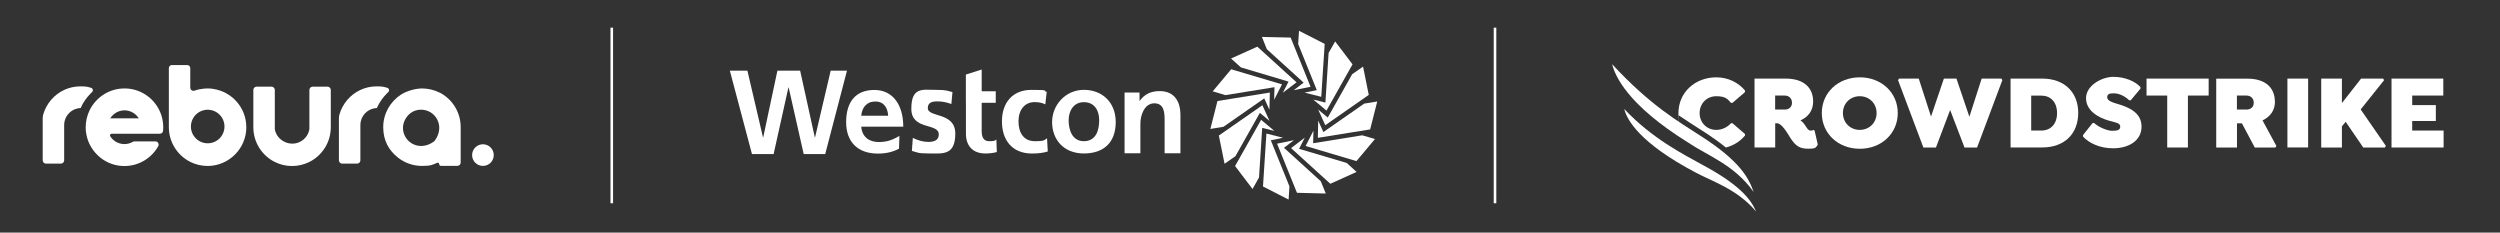
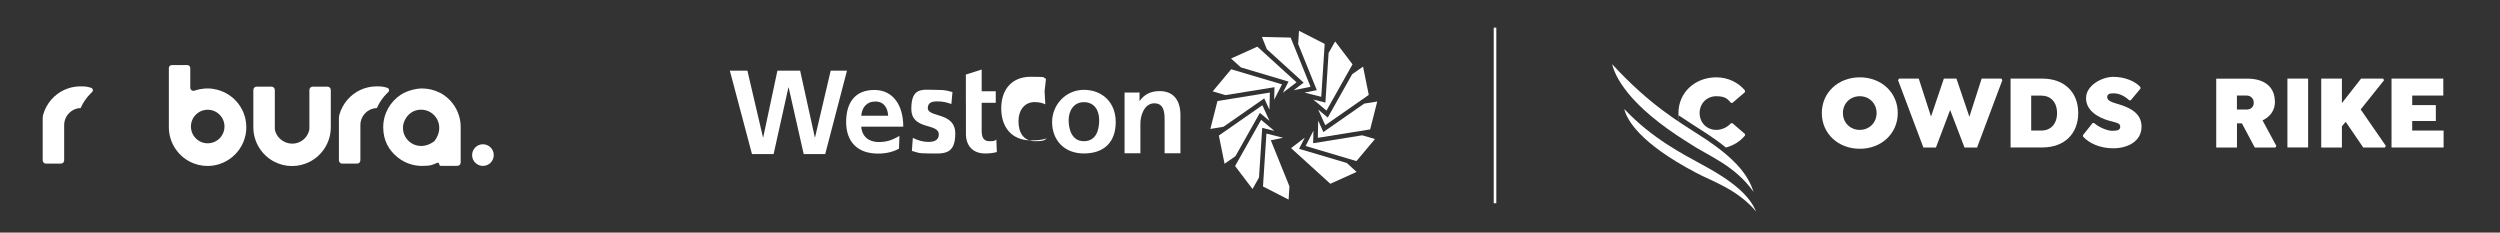
<svg xmlns="http://www.w3.org/2000/svg" id="Layer_4" version="1.1" viewBox="0 0 4157.4 386.8">
  <rect x="0" y="0" width="4157.4" height="386.8" fill="#333333" stroke="none" />
  <defs>
    <style>
      .st0 {
        fill-rule: evenodd;
      }

      .st0, .st1 {
        fill: #fff;
      }
    </style>
  </defs>
  <g>
    <path class="st0" d="M2901.9,225.4v-2.5l-20.9-18h-2.4c-5.7,6.3-14.6,11.1-24.5,11.1-15.5,0-27.7-11.8-27.7-28s12.2-28,27.7-28,18.8,4.8,24.5,11.1h2.4l20.9-18v-2.5c-11-13.4-28.2-22-47.7-22-35.8,0-63,25.4-63,59.4s.3,2.5.4,3.8c14.7,10,27.6,18,38.8,25.3,16.1,10.2,29,19.5,39.7,28.2,13.3-3.4,24.1-10.7,31.8-20M2804.3,224.7c8.4,10.3,20.2,17.7,34.1,20.8-9.4-5.3-18.5-10.5-27-16.2-2.5-1.5-4.7-3-7.1-4.6" />
-     <path class="st0" d="M3022.8,239.8l-5.2-22.6-1.9-1.2c-1,.5-1.9,1.2-4.5,1.2-4,0-6.4-4.2-8.5-7.6-3.5-5.3-6.3-8.1-8.7-9.3,12.7-5.6,21.2-16.2,21.2-31.4,0-23.4-16-38.2-45.7-38.2h-51.8v114.5h34.4v-40.2h3.1c7.7,0,17.4,16.6,21.9,24,9.4,15,16.9,18.3,30.3,18.3s11.5-2.3,14.6-5.1l.9-2.5ZM2980,170.9c0,7.6-5.6,11.3-12,11.3h-16v-23.3h16c6.4,0,12,4.2,12,12" />
    <path class="st0" d="M3155.9,188c0-34-27.1-59.4-63.1-59.4s-63.2,25.4-63.2,59.4,27.1,59.4,63.2,59.4,63.1-25.5,63.1-59.4M3120.7,188c0,16.4-12.5,28-28,28s-28-11.6-28-28,12.5-28,28-28,28,11.6,28,28" />
    <polygon class="st0" points="3328.3 130.7 3295.4 130.7 3275 194.2 3253.5 130.7 3232.6 130.7 3211.2 193.8 3190.8 130.7 3158 130.7 3156.4 133.4 3198.5 245.3 3219.4 245.3 3243 182.9 3266.9 245.3 3287.8 245.3 3329.8 133.4 3328.3 130.7" />
    <path class="st0" d="M3456,187.8c0-34.2-22.8-57.1-59.8-57.1h-52.7v114.5h52.7c37.1,0,59.8-22.9,59.8-57.4M3420.8,188c0,18.7-11,29.1-26.1,29.1h-16.9v-58.1h16.9c15.1,0,26.1,10.4,26.1,29.1" />
-     <polygon class="st0" points="3638.4 158.9 3672.9 158.9 3672.9 130.7 3569.6 130.7 3569.6 158.9 3604 158.9 3604 245.3 3638.4 245.3 3638.4 158.9" />
    <path class="st0" d="M3783,169c0-23.4-16-38.2-45.7-38.2h-51.8v114.5h34.5v-40.2h8.2l21.4,40.2h34.3l1.6-2.6-23-42.5c12.3-5.8,20.7-16.2,20.7-31.2M3747.9,170.9c0,7.6-5.6,11.3-12,11.3h-16v-23.3h16c6.4,0,12,4.2,12,12" />
    <rect class="st1" x="3803.9" y="130.7" width="34.4" height="114.5" />
    <polygon class="st0" points="3925.7 182 3964.6 133.4 3963.1 130.7 3926.4 130.7 3894.5 171.4 3894.5 130.7 3860.1 130.7 3860.1 245.3 3894.5 245.3 3894.5 210 3900.8 202.6 3930 245.3 3966 245.3 3967.6 242.6 3925.7 182" />
    <polygon class="st0" points="3977 130.7 3977 245.3 4063.6 245.3 4063.6 217.1 4011.4 217.1 4011.4 201.2 4050.7 201.2 4050.7 174.8 4011.4 174.8 4011.4 158.9 4063.1 158.9 4063.1 130.7 3977 130.7" />
    <path class="st0" d="M3514.2,246.6c25.2,0,47.1-12.3,47.1-36.1s-22.1-32.6-41.6-38.2c-7.7-2.3-15.5-4.9-15.5-10.6s4.4-6.5,11-6.5c11.3,0,20.9,7.1,25.7,11.6h2.4l16.2-19.4v-2.5c-8.5-9.7-25.9-17.1-45.1-17.1s-45.4,14.4-45.4,35.4,20.5,32.4,37.9,37.4c11.3,3.2,19,3.7,19,9.9s-5.4,7-13.8,7-23.5-6.9-29.7-13h-2.4l-16,20.1v2.5c10.3,11.4,28.7,19.5,50.1,19.5" />
    <path class="st0" d="M2920.4,351.9c-8.3-19.1-25.1-43.6-90.8-78.6-30.3-16.8-82-42.7-128.5-92,4.2,17.8,25.8,56.8,118.7,105.6,25.7,14.1,69.2,27.3,100.6,65" />
    <path class="st0" d="M2916.2,319.2c-7.9-22.6-22.2-51.5-90-94.4-33-21.6-81.5-48.8-145.3-118.1,4.6,18.7,24.7,67.2,126.3,130.3,33.4,22.6,76.5,36.6,109,82.2" />
  </g>
  <rect class="st1" x="2484" y="46" width="4.3" height="292" />
-   <rect class="st1" x="1015.2" y="46" width="4.3" height="292" />
  <g id="Layer_3">
    <path class="st1" d="M151.4,146c3.1.9,4.1,4.9,1.7,7.1-.6.5-1.2,1.1-1.8,1.7-7.2,7.1-13.1,15.5-17.2,24.9h0c-15.2.5-27.4,13-27.4,28.4v58.5c0,3-2.4,5.5-5.5,5.5h-24.7c-3,0-5.5-2.4-5.5-5.5v-69.6c0-2.3.3-4.5.9-6.7,5.2-18,18-32.9,34.7-40.7,8.3-3.9,17.5-6,27.3-6s11.9.8,17.4,2.4h0Z" />
    <path class="st1" d="M354.1,147.7c-2.9-.4-5.8-.6-8.9-.6s-3.6,0-5.4.2c-5.6.5-11,1.6-16.1,3.4-3.6,1.3-7.3-1.3-7.3-5.1v-32.4c0-2.8-2.3-5-5-5h-25.6c-2.8,0-5,2.3-5,5v98.3c0,25.2,14.5,47.1,35.6,57.7,8.8,4.4,18.6,6.8,29.1,6.8,35.6-.2,64.6-29.6,64.1-65.1-.3-32.3-24.4-58.8-55.6-63.1h0ZM345.4,238.3c-15.4,0-27.9-12.5-27.9-27.9s12.5-27.9,27.9-27.9,27.9,12.5,27.9,27.9-12.5,27.9-27.9,27.9Z" />
-     <path class="st1" d="M269.8,196.9c-6.5-27.8-30.9-48.8-60.5-49.8h-2.3c-12.5,0-24.1,3.5-34,9.7-10.3,6.4-18.7,15.7-24,26.6-2.1,4.3-3.7,8.8-4.8,13.6-1.1,4.7-1.7,9.6-1.7,14.6s.3,7.2.9,10.7h0c.7,4.1,1.7,8,3.1,11.7.1.3.3.7.4,1,4.3,11.1,11.7,20.7,21,27.9h0c10.8,8.3,24.3,13.2,39,13.2,24.1,0,45.2-13.3,56.2-32.9,2.1-3.7-.6-8.1-4.7-8.1h-34.8c-.9,0-1.8.3-2.6.7-4.2,2.4-8.9,3.8-14.1,3.8s-10.4-1.5-14.6-4.1c-.2-.1-.4-.3-.6-.4-3.4-2.2-6.2-5-8.3-8.4h0c-.3-.5-.5-1-.5-1.6,0-1.5,1.2-2.7,2.7-2.7s.1,0,.2,0h80c2.8,0,5.2-2.1,5.4-5,.2-1.9.3-3.8.3-5.8,0-5-.6-9.9-1.7-14.6h0ZM183.2,196.9c2.8-4.5,6.8-8.1,11.5-10.5,3.7-1.8,7.9-2.9,12.3-2.9,10,0,18.8,5.3,23.8,13.3h-47.6,0Z" />
    <path class="st1" d="M544.6,144.1c3,0,5.5,2.4,5.5,5.5v62c0,25.2-14.5,47.1-35.6,57.7-8.7,4.3-18.5,6.8-28.8,6.8s-20.1-2.4-28.8-6.8c-21.1-10.6-35.6-32.4-35.6-57.7v-62c0-3,2.4-5.5,5.5-5.5h24.7c3,0,5.5,2.4,5.5,5.5v64.4c0,.3,0,.5,0,.8,2.1,13.7,14.9,24.1,29.1,24.1s26.3-10.5,28.4-24.1c0-.3,0-.5,0-.8v-64.4c0-3,2.4-5.5,5.5-5.5h24.8Z" />
    <path class="st1" d="M730.6,153.9c-8.7-4.4-18.5-6.8-28.8-6.8s-25.1,3.8-35.2,10.4c-17.6,11.5-29.3,31.4-29.3,54s9.6,38.7,24.4,50.5c11,8.7,24.9,13.9,40,13.9s17.4-1.8,25.1-5.1c1.8-.8,3.7.5,3.7,2.4h0c0,1.5,1.2,2.6,2.6,2.6h27.5c3,0,5.5-2.4,5.5-5.5v-59c0-25.2-14.5-47.1-35.6-57.7h0ZM721.4,235.5c-13.5,9.7-27.7,8.9-37.7,2.3-8.2-5.4-13.6-14.7-13.6-25.2s6.8-22.2,16.8-27.1c4-2,8.6-3.1,13.4-3.1,23.4,0,40.6,26.7,22.9,51.3-.5.7-1.2,1.3-1.9,1.9h0Z" />
    <path class="st1" d="M644,146c3.1.9,4.1,4.9,1.7,7.1-.6.5-1.2,1.1-1.8,1.7-7.2,7.1-13.1,15.5-17.2,24.9h0c-15.2.5-27.4,13-27.4,28.4v58.5c0,3-2.4,5.5-5.5,5.5h-24.7c-3,0-5.5-2.4-5.5-5.5v-69.6c0-2.3.3-4.5.9-6.7,5.2-18,18-32.9,34.7-40.7,8.3-3.9,17.5-6,27.3-6s11.9.8,17.4,2.4h0Z" />
    <circle class="st1" cx="803.1" cy="257.9" r="18" />
  </g>
  <path class="st1" d="M1582,172.9c-8.1-2.7-14-4.3-23.6-4.3s-15.5,2.6-15.5,11.2c0,16.1,45.7,5.9,45.7,42.4s-21,33-42.4,33-20.2-1.8-29.8-4.3l1.6-21.6c8.3,4.1,16.9,6.7,25.9,6.7s17.3-2.5,17.3-12.4c0-19.8-45.7-6.3-45.7-42.8s19.1-31.4,39.7-31.4,20.4,2,28.7,3.7l-1.8,19.8Z" />
  <path class="st1" d="M1606.2,171v-47l26.3-8.4v36.2h23.4v19.2h-23.4v47.1c0,8.6,2.4,16.7,12.4,16.7s9.2-1,12-2.8l.8,20.8c-5.5,1.6-11.6,2.4-19.4,2.4-20.6,0-32-12.8-32-32.8v-51.4Z" />
-   <path class="st1" d="M1738.3,173.5c-4.7-2.2-9.8-3.7-17.9-3.7-16.3,0-26.7,12.9-26.7,32s8.8,33,27.3,33,15.7-2.7,20.2-4.7l1.2,21.8c-7.7,2.4-15.5,3.4-26.3,3.4-33.2,0-49.9-22.6-49.9-53.4s17.3-52.4,48.9-52.4,18.2,1.2,25.5,3.3l-2.3,20.8Z" />
+   <path class="st1" d="M1738.3,173.5c-4.7-2.2-9.8-3.7-17.9-3.7-16.3,0-26.7,12.9-26.7,32s8.8,33,27.3,33,15.7-2.7,20.2-4.7c-7.7,2.4-15.5,3.4-26.3,3.4-33.2,0-49.9-22.6-49.9-53.4s17.3-52.4,48.9-52.4,18.2,1.2,25.5,3.3l-2.3,20.8Z" />
  <path class="st1" d="M1802.4,149.4c30,0,53,20.2,53,53.6s-19.4,52.2-53,52.2-52.8-23.2-52.8-52.2,23-53.6,52.8-53.6M1802.4,234.8c20.2,0,25.5-18.1,25.5-34.9s-8.2-30-25.5-30-25.3,14.9-25.3,30,5.3,34.9,25.3,34.9" />
  <path class="st1" d="M1870.1,153.9h24.9v13.7h.4c8.2-11.6,19.4-16.1,33.2-16.1,24,0,34.4,16.9,34.4,39.6v63.8h-26.3v-54c0-12.4-.2-29.1-17.1-29.1s-23.2,20.6-23.2,33.6v49.5h-26.3v-101.1Z" />
  <path class="st1" d="M1495,247.2c-9.6,5.3-21,8.2-35.1,8.2-33.4,0-52.8-19.2-52.8-52.4s15.5-53.4,46.9-53.4,48.1,25.7,48.1,61.1h-69.9c1.2,16.3,12.6,25.5,28.9,25.5s24.8-4.7,34.6-10.2l-.7,21.3ZM1477,192.5c-.8-12.8-6.7-23.7-21.4-23.7s-22.2,10.2-23.4,23.7h44.8Z" />
  <polygon class="st1" points="1213.7 117.5 1242.9 117.5 1268.8 228.4 1269.2 228.4 1292.8 117.5 1330.6 117.5 1355 228.4 1355.4 228.4 1381.4 117.5 1408.5 117.5 1372.3 256.2 1336.5 256.2 1311.5 145.4 1311.1 145.4 1286.5 256.2 1250.5 256.2 1213.7 117.5" />
  <polygon class="st1" points="2169.4 154 2197.2 161 2202.9 73 2160.2 51.2 2158.8 73.2 2189.8 149.9 2169.4 154" />
  <polygon class="st1" points="2167.9 137.4 2151.4 150 2179.4 144.3 2146.3 62.5 2098.5 61.4 2106.7 81.8 2167.9 137.4" />
  <polygon class="st1" points="2142.8 135.7 2133.3 154.2 2156.1 136.9 2090.9 77.6 2047.2 97.3 2063.6 112.1 2142.8 135.7" />
  <polygon class="st1" points="2119.4 145 2118.9 165.8 2131.9 140.3 2047.4 115.2 2016.7 151.9 2037.8 158.2 2119.4 145" />
  <polygon class="st1" points="2111 182.5 2111.7 153.9 2024.6 168 2012.8 214.4 2034.6 210.8 2102.4 163.6 2111 182.5" />
  <polygon class="st1" points="2099.3 175 2026.9 225.4 2036.4 272.3 2054.5 259.7 2095.1 187.7 2111.1 201 2099.3 175" />
  <polygon class="st1" points="2097.2 199.3 2053.9 276.1 2082.9 314.3 2093.7 295.1 2099 212.6 2119.2 217.7 2097.2 199.3" />
  <polygon class="st1" points="2133.7 229.1 2106 222.1 2100.3 310.1 2142.9 331.9 2144.3 309.9 2113.3 233.3 2133.7 229.1" />
-   <polygon class="st1" points="2135.2 245.8 2151.8 233.1 2123.7 238.9 2156.8 320.6 2204.7 321.8 2196.4 301.4 2135.2 245.8" />
  <polygon class="st1" points="2160.3 247.5 2169.8 228.9 2147 246.3 2212.3 305.6 2255.9 285.9 2239.6 271 2160.3 247.5" />
  <polygon class="st1" points="2183.7 238.2 2184.2 217.3 2171.2 242.8 2255.7 267.9 2286.5 231.2 2265.3 225 2183.7 238.2" />
  <polygon class="st1" points="2192.1 200.6 2191.5 229.2 2278.5 215.2 2290.3 168.8 2268.6 172.3 2200.7 219.6 2192.1 200.6" />
  <polygon class="st1" points="2203.9 208.2 2276.2 157.8 2266.7 110.8 2248.6 123.4 2208 195.5 2192 182.1 2203.9 208.2" />
  <polygon class="st1" points="2205.9 183.9 2249.2 107 2220.3 68.9 2209.4 88.1 2204.1 170.6 2183.9 165.5 2205.9 183.9" />
</svg>